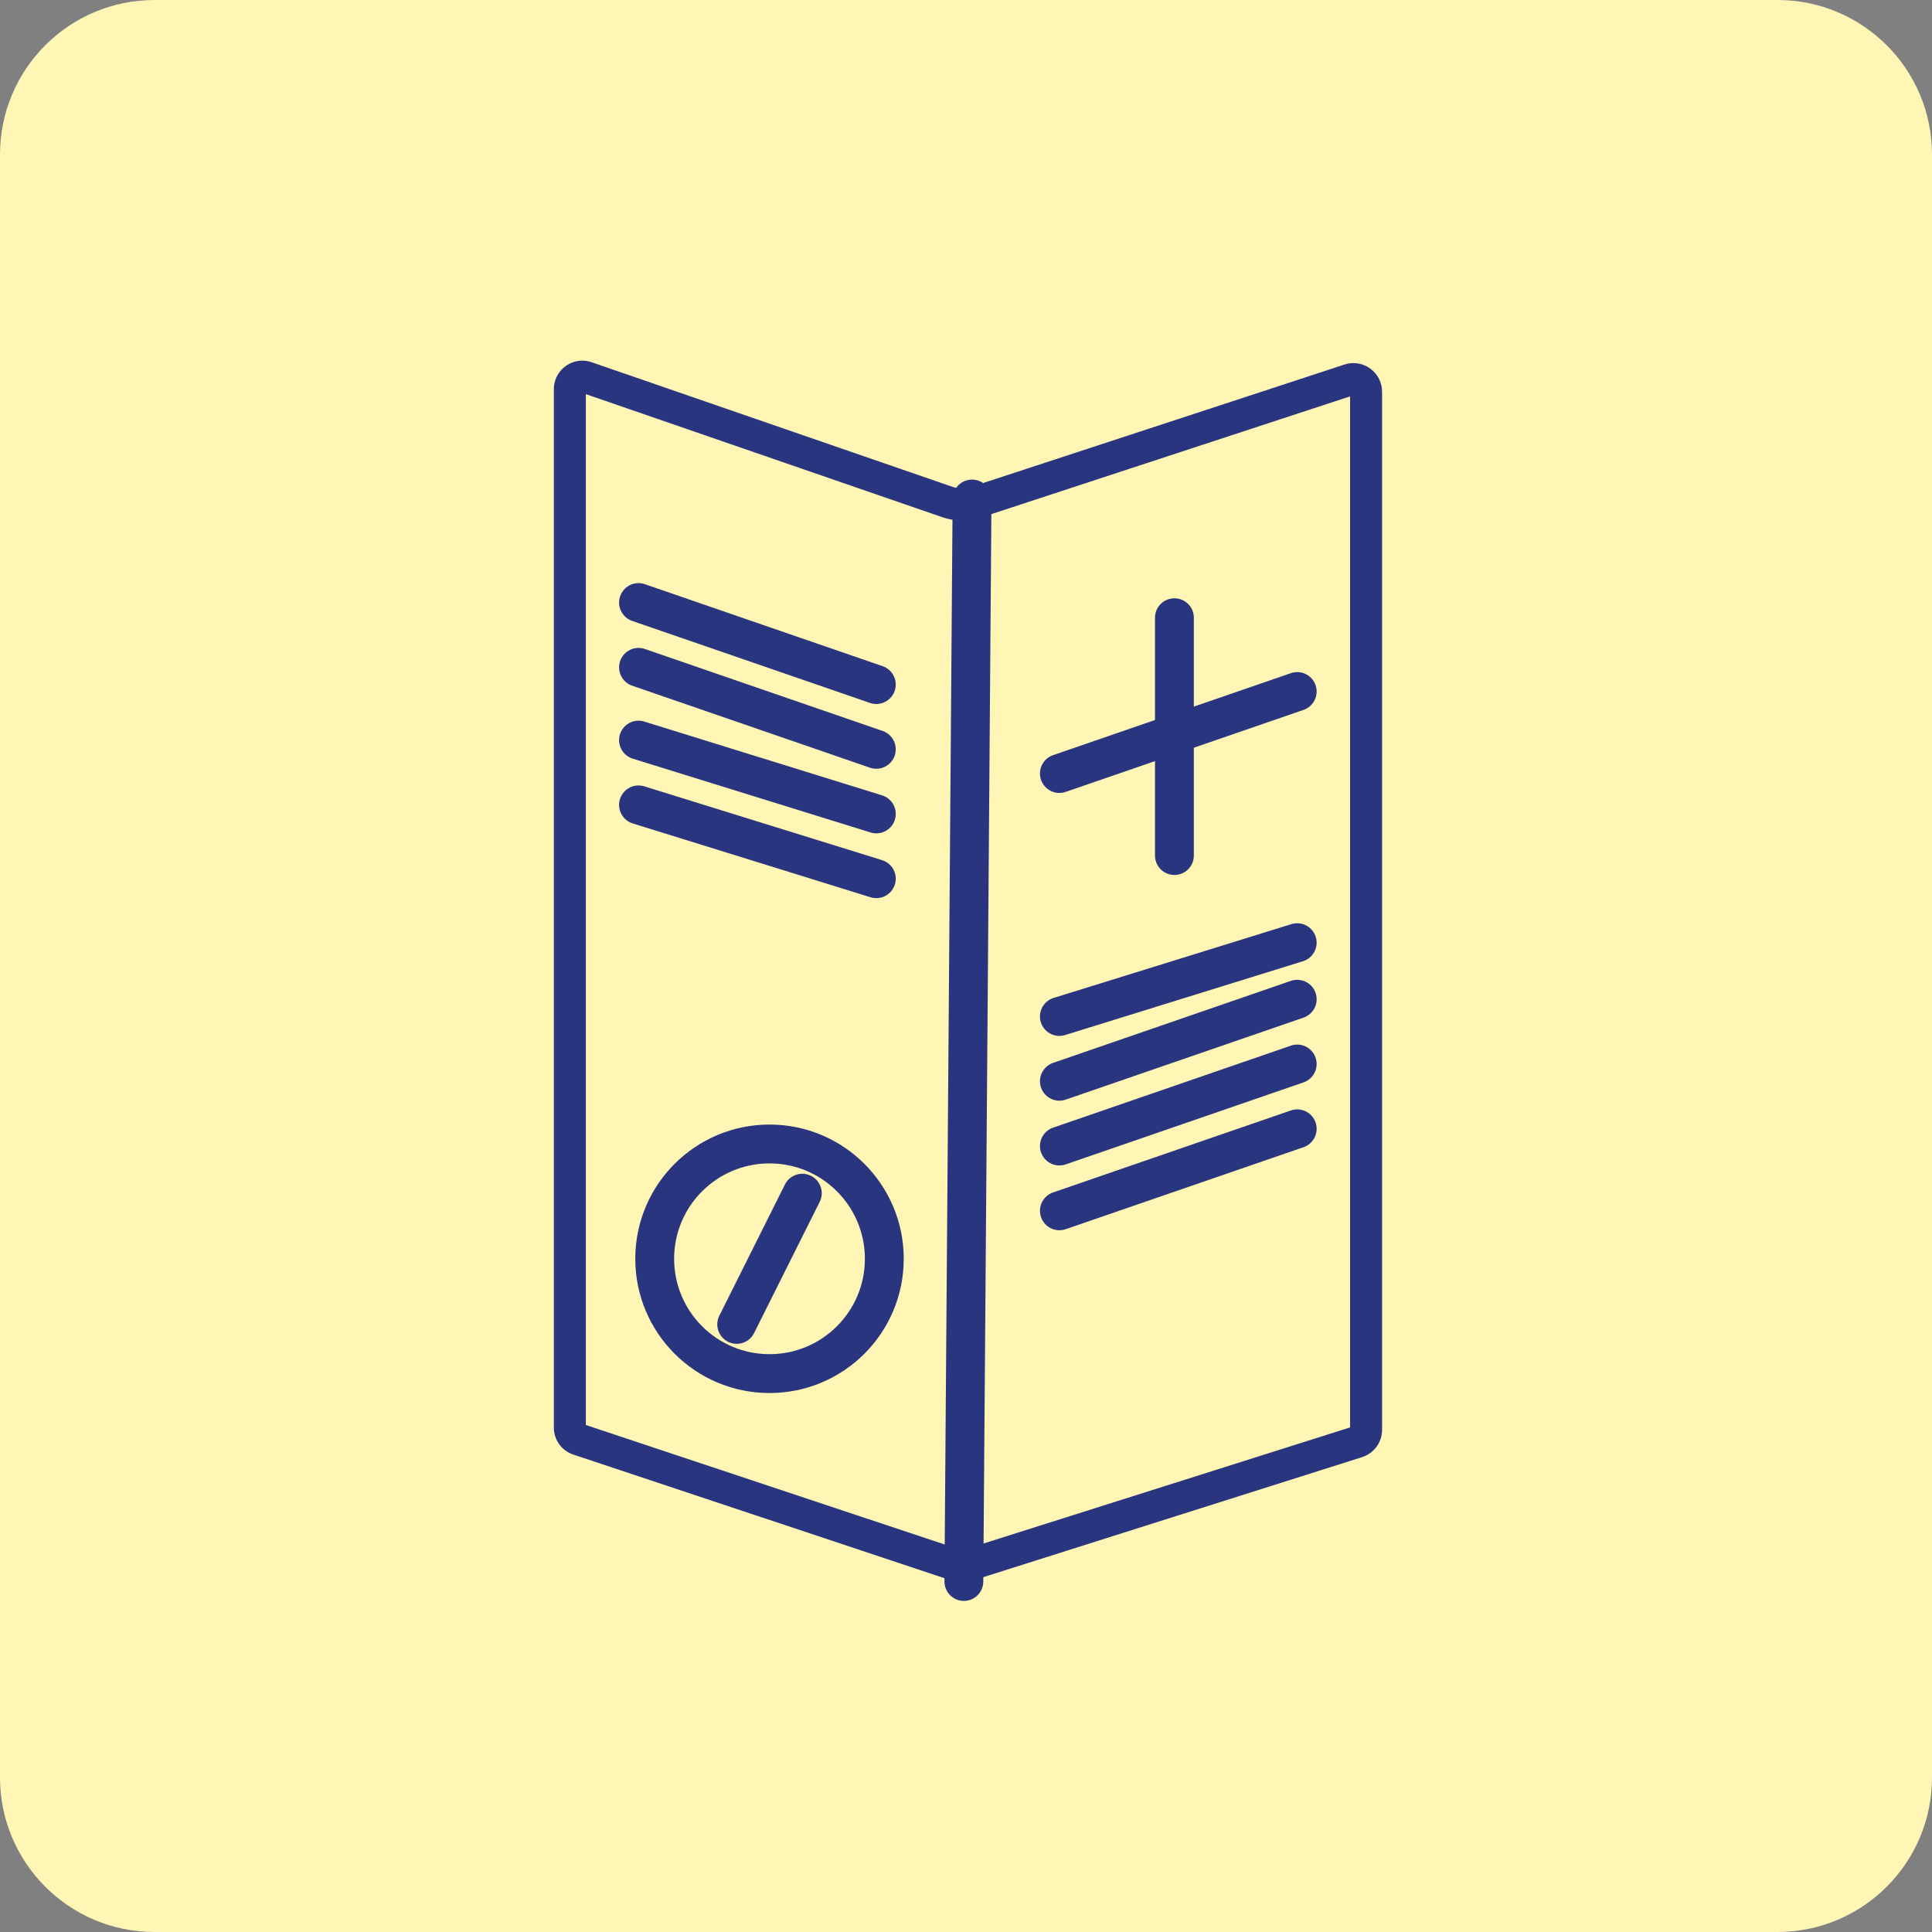
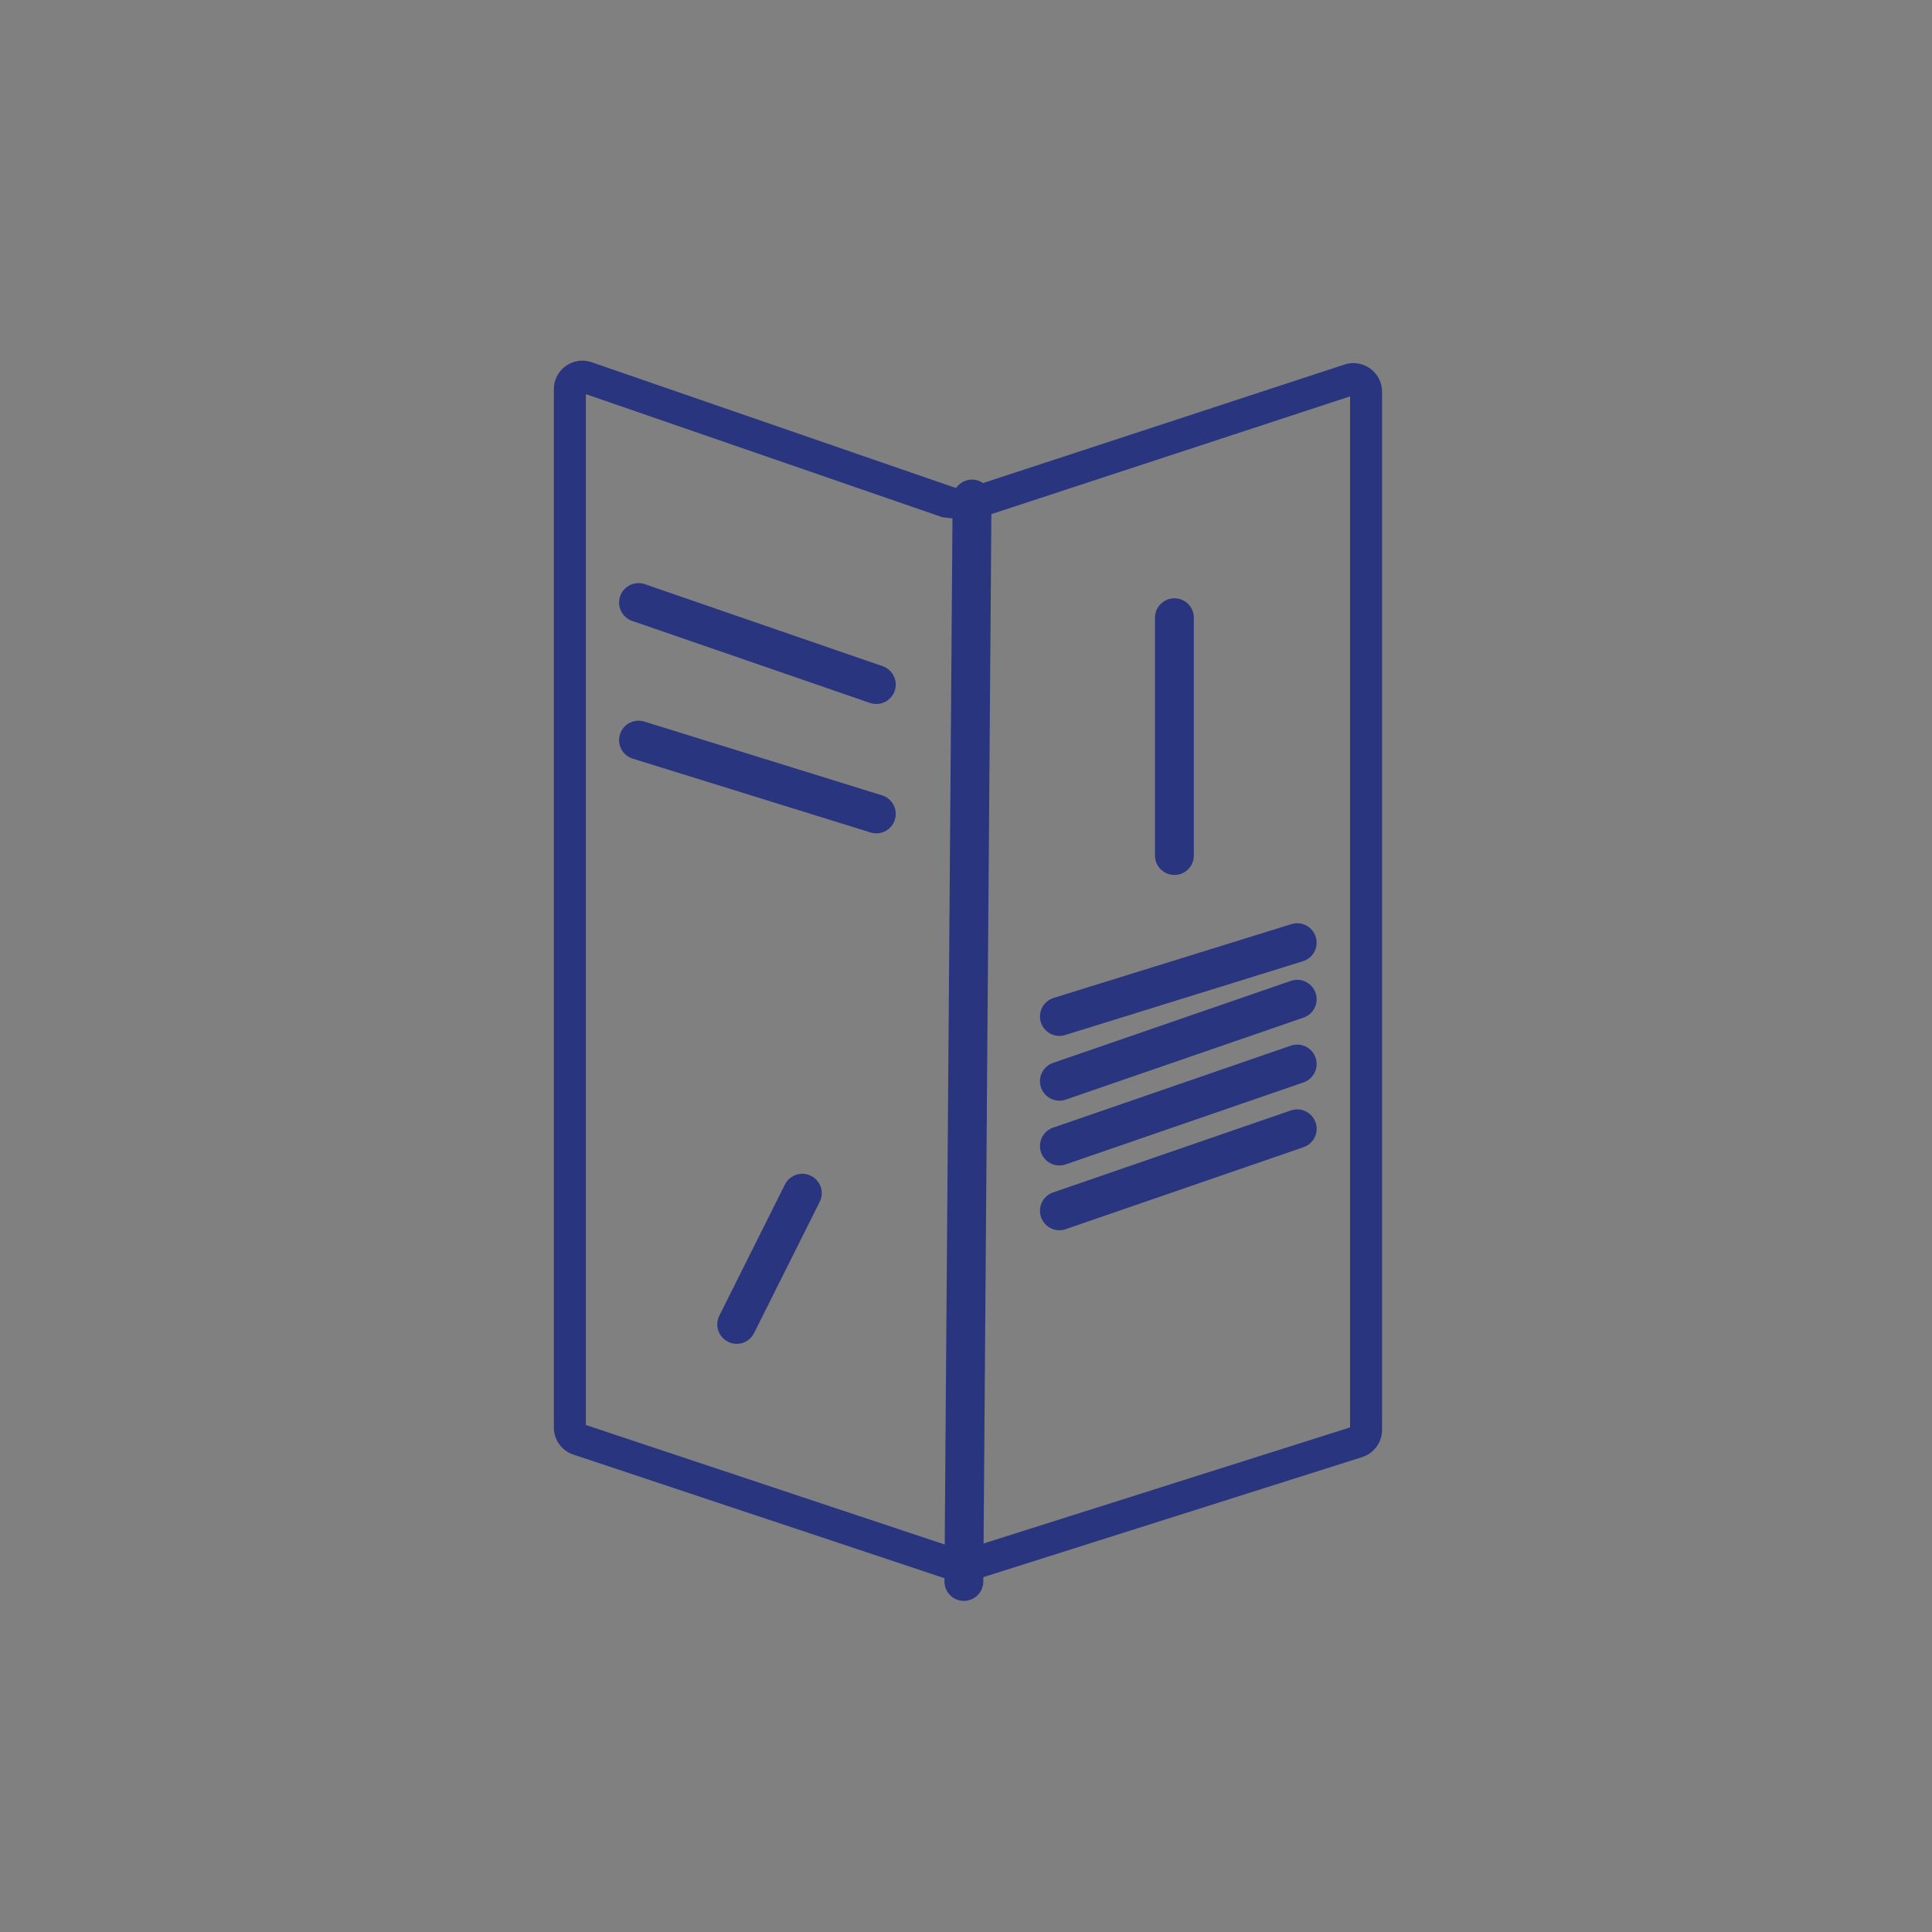
<svg xmlns="http://www.w3.org/2000/svg" width="150" height="150" viewBox="0 0 150 150" fill="none">
  <rect x="0" y="0" width="150" height="150" fill="#808080" stroke="none" />
  <g clip-path="url(#clip0_470_4380)">
-     <path d="M138 0H12C5.373 0 0 5.373 0 12V138C0 144.627 5.373 150 12 150H138C144.627 150 150 144.627 150 138V12C150 5.373 144.627 0 138 0Z" fill="#FFF6B5" />
-     <path d="M45.485 30.601L73.162 40.157C73.655 40.327 74.173 40.414 74.695 40.414C75.216 40.414 75.684 40.335 76.156 40.182L104.819 30.775V110.824L74.695 120.364L45.485 110.637V30.601ZM45.212 28C44.035 28 43 28.954 43 30.219V110.832C43 111.787 43.609 112.637 44.516 112.935L73.995 122.753C74.222 122.827 74.458 122.865 74.695 122.865C74.931 122.865 75.146 122.832 75.361 122.761L105.747 113.134C106.675 112.84 107.304 111.981 107.304 111.007V30.422C107.304 29.149 106.265 28.191 105.08 28.191C104.853 28.191 104.617 28.228 104.385 28.303L75.382 37.813C75.158 37.888 74.927 37.925 74.69 37.925C74.454 37.925 74.202 37.884 73.97 37.805L45.936 28.124C45.692 28.041 45.448 28 45.212 28Z" fill="#2A3580" />
+     <path d="M45.485 30.601L73.162 40.157C75.216 40.414 75.684 40.335 76.156 40.182L104.819 30.775V110.824L74.695 120.364L45.485 110.637V30.601ZM45.212 28C44.035 28 43 28.954 43 30.219V110.832C43 111.787 43.609 112.637 44.516 112.935L73.995 122.753C74.222 122.827 74.458 122.865 74.695 122.865C74.931 122.865 75.146 122.832 75.361 122.761L105.747 113.134C106.675 112.84 107.304 111.981 107.304 111.007V30.422C107.304 29.149 106.265 28.191 105.08 28.191C104.853 28.191 104.617 28.228 104.385 28.303L75.382 37.813C75.158 37.888 74.927 37.925 74.69 37.925C74.454 37.925 74.202 37.884 73.97 37.805L45.936 28.124C45.692 28.041 45.448 28 45.212 28Z" fill="#2A3580" />
    <path d="M91.181 47.96V66.424" stroke="#2A3580" stroke-width="3.017" stroke-linecap="round" stroke-linejoin="round" />
-     <path d="M82.251 60.056L100.715 53.69" stroke="#2A3580" stroke-width="3.017" stroke-linecap="round" stroke-linejoin="round" />
    <path d="M82.251 78.919L100.715 73.189" stroke="#2A3580" stroke-width="3.017" stroke-linecap="round" stroke-linejoin="round" />
    <path d="M82.251 83.948L100.715 77.581" stroke="#2A3580" stroke-width="3.017" stroke-linecap="round" stroke-linejoin="round" />
    <path d="M82.251 88.977L100.715 82.61" stroke="#2A3580" stroke-width="3.017" stroke-linecap="round" stroke-linejoin="round" />
    <path d="M82.251 94.007L100.715 87.641" stroke="#2A3580" stroke-width="3.017" stroke-linecap="round" stroke-linejoin="round" />
-     <path d="M59.745 106.646C64.667 106.646 68.658 102.655 68.658 97.732C68.658 92.809 64.667 88.818 59.745 88.818C54.822 88.818 50.831 92.809 50.831 97.732C50.831 102.655 54.822 106.646 59.745 106.646Z" stroke="#2A3580" stroke-width="3.017" stroke-linecap="round" stroke-linejoin="round" />
    <path d="M57.198 102.825L62.291 92.639" stroke="#2A3580" stroke-width="3.017" stroke-linecap="round" stroke-linejoin="round" />
    <path d="M49.574 46.782L68.037 53.149" stroke="#2A3580" stroke-width="3.017" stroke-linecap="round" stroke-linejoin="round" />
-     <path d="M49.574 51.812L68.037 58.178" stroke="#2A3580" stroke-width="3.017" stroke-linecap="round" stroke-linejoin="round" />
    <path d="M49.574 57.462L68.037 63.192" stroke="#2A3580" stroke-width="3.017" stroke-linecap="round" stroke-linejoin="round" />
-     <path d="M49.574 62.492L68.037 68.222" stroke="#2A3580" stroke-width="3.017" stroke-linecap="round" stroke-linejoin="round" />
    <path d="M74.834 122.785L75.47 38.744" stroke="#2A3580" stroke-width="3.017" stroke-miterlimit="10" stroke-linecap="round" />
  </g>
  <defs>
    <clipPath id="clip0_470_4380">
      <rect width="150" height="150" fill="white" />
    </clipPath>
  </defs>
</svg>